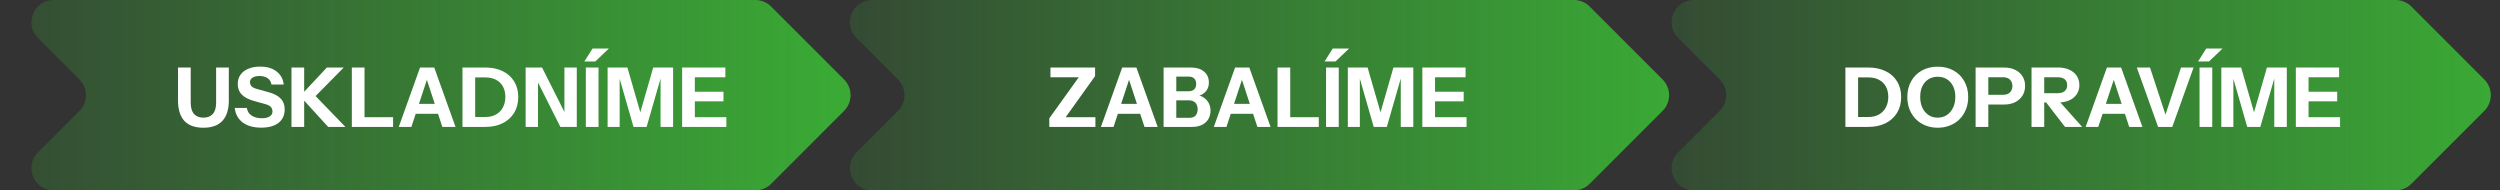
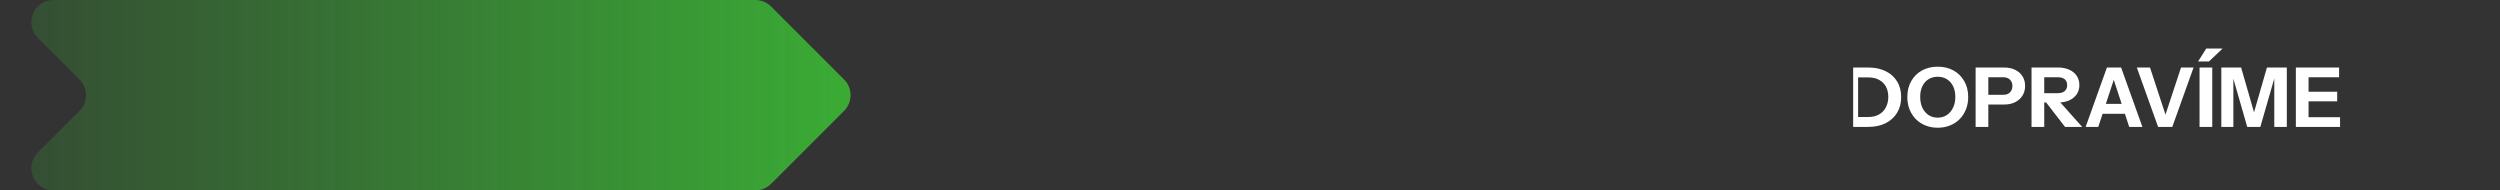
<svg xmlns="http://www.w3.org/2000/svg" width="788" height="60" viewBox="0 0 788 60" fill="none">
  <rect x="0" y="0" width="788" height="60" fill="#333333" stroke="none" />
  <path d="M11.95 11.95L25.05 25.05C27.784 27.784 27.784 32.216 25.05 34.95L11.95 48.05C7.54 52.46 10.663 60 16.899 60H238.101C239.957 60 241.738 59.263 243.05 57.95L266.05 34.95C268.784 32.216 268.784 27.784 266.05 25.05L243.05 2.05C241.738 0.737 239.957 0 238.101 0H16.899C10.663 0 7.54 7.54 11.95 11.95Z" fill="url(#paint0_linear_188_109)" />
-   <path d="M269.95 11.95L283.05 25.05C285.784 27.784 285.784 32.216 283.05 34.95L269.95 48.05C265.54 52.46 268.663 60 274.899 60H496.101C497.957 60 499.738 59.263 501.05 57.95L524.05 34.95C526.784 32.216 526.784 27.784 524.05 25.05L501.05 2.05C499.738 0.737 497.957 0 496.101 0H274.899C268.663 0 265.54 7.54 269.95 11.95Z" fill="url(#paint1_linear_188_109)" />
-   <path d="M528.95 11.95L542.05 25.05C544.784 27.784 544.784 32.216 542.05 34.95L528.95 48.05C524.54 52.46 527.663 60 533.899 60H755.101C756.957 60 758.738 59.263 760.05 57.95L783.05 34.95C785.784 32.216 785.784 27.784 783.05 25.05L760.05 2.05C758.738 0.737 756.957 0 755.101 0H533.899C527.663 0 524.54 7.54 528.95 11.95Z" fill="url(#paint2_linear_188_109)" />
-   <path d="M64.089 40.26C61.419 40.26 59.417 39.532 58.083 38.076C56.765 36.603 56.107 34.462 56.107 31.654V21.28H60.111V32.356C60.111 33.985 60.466 35.181 61.177 35.944C61.887 36.707 62.867 37.088 64.115 37.088C65.363 37.088 66.342 36.707 67.053 35.944C67.763 35.181 68.119 33.994 68.119 32.382V21.28H72.123V31.706C72.123 34.479 71.455 36.603 70.121 38.076C68.786 39.532 66.775 40.26 64.089 40.26ZM82.349 40.234C79.922 40.234 77.981 39.697 76.525 38.622C75.069 37.53 74.219 35.996 73.977 34.02H77.825C77.946 35.025 78.431 35.823 79.281 36.412C80.13 36.984 81.213 37.27 82.531 37.27C83.605 37.27 84.429 37.079 85.001 36.698C85.59 36.317 85.885 35.805 85.885 35.164C85.885 34.557 85.711 34.072 85.365 33.708C85.018 33.327 84.42 33.023 83.571 32.798L80.087 31.836C78.301 31.333 76.993 30.649 76.161 29.782C75.346 28.898 74.939 27.797 74.939 26.48C74.939 25.353 75.225 24.383 75.797 23.568C76.386 22.736 77.209 22.103 78.267 21.67C79.324 21.219 80.563 20.994 81.985 20.994C84.169 20.994 85.911 21.514 87.211 22.554C88.511 23.577 89.247 24.937 89.421 26.636H85.573C85.399 25.717 84.975 25.041 84.299 24.608C83.64 24.175 82.791 23.958 81.751 23.958C80.849 23.958 80.13 24.131 79.593 24.478C79.055 24.825 78.787 25.293 78.787 25.882C78.787 26.333 78.934 26.749 79.229 27.13C79.523 27.494 80.139 27.806 81.075 28.066L84.559 29.028C86.396 29.531 87.713 30.224 88.511 31.108C89.325 31.975 89.733 33.075 89.733 34.41C89.733 36.282 89.083 37.721 87.783 38.726C86.483 39.731 84.671 40.234 82.349 40.234ZM91.874 40V21.28H95.878V40H91.874ZM94.604 30.276L103.028 21.28H108.358L99.466 30.276H94.604ZM103.444 40L94.552 30.276H99.466L108.878 40H103.444ZM110.897 40V21.28H114.901V40H110.897ZM112.769 40V36.932H123.897V40H112.769ZM125.69 40L132.398 21.28H135.83L129.668 40H125.69ZM139.418 40L133.282 21.28H136.87L143.578 40H139.418ZM129.226 32.746H139.73V35.866H129.226V32.746ZM148.215 40V36.88H152.947C154.299 36.88 155.443 36.611 156.379 36.074C157.332 35.519 158.051 34.765 158.537 33.812C159.039 32.859 159.291 31.767 159.291 30.536C159.291 29.323 159.048 28.257 158.563 27.338C158.077 26.419 157.358 25.7 156.405 25.18C155.469 24.66 154.316 24.4 152.947 24.4H148.293V21.28H152.947C155.044 21.28 156.873 21.661 158.433 22.424C159.993 23.169 161.197 24.244 162.047 25.648C162.913 27.035 163.347 28.681 163.347 30.588C163.347 32.495 162.913 34.159 162.047 35.58C161.18 36.984 159.967 38.076 158.407 38.856C156.864 39.619 155.053 40 152.973 40H148.215ZM145.771 40V21.28H149.775V40H145.771ZM165.683 40V21.28H170.857L179.177 37.816L177.903 38.128V21.28H181.803V40H176.629L168.309 23.464L169.583 23.152V40H165.683ZM184.656 40V21.28H188.66V40H184.656ZM187.62 19.382H184.188L186.762 15.3H191.91L187.62 19.382ZM191.518 40V21.28H197.758L202.958 39.324H200.696L205.896 21.28H212.162V40H208.21V22.398H208.886L203.816 40H199.682L194.664 22.554H195.314V40H191.518ZM215.01 40V21.28H219.014V40H215.01ZM216.882 40V36.932H228.946V40H216.882ZM216.882 31.94V28.924H228.036V31.94H216.882ZM216.882 24.348V21.28H228.634V24.348H216.882Z" fill="white" />
-   <path d="M330.741 40V37.296L341.089 22.866L342.051 24.348H331.105V21.28H345.171V23.984L334.979 38.232L334.069 36.932H345.275V40H330.741ZM347.013 40L353.721 21.28H357.153L350.991 40H347.013ZM360.741 40L354.605 21.28H358.193L364.901 40H360.741ZM350.549 32.746H361.053V35.866H350.549V32.746ZM370.04 40V37.14H374.876C375.742 37.14 376.392 36.906 376.826 36.438C377.276 35.953 377.502 35.285 377.502 34.436C377.502 33.569 377.259 32.885 376.774 32.382C376.306 31.879 375.63 31.628 374.746 31.628H370.04V28.768H374.538C375.352 28.768 375.968 28.577 376.384 28.196C376.817 27.797 377.034 27.217 377.034 26.454C377.034 25.691 376.826 25.119 376.41 24.738C376.011 24.339 375.413 24.14 374.616 24.14H370.04V21.28H375.474C377.138 21.28 378.481 21.705 379.504 22.554C380.526 23.403 381.038 24.556 381.038 26.012C381.038 26.931 380.821 27.719 380.388 28.378C379.954 29.037 379.374 29.539 378.646 29.886C377.918 30.233 377.103 30.406 376.202 30.406L376.332 29.86C377.302 29.86 378.178 30.068 378.958 30.484C379.755 30.9 380.388 31.489 380.856 32.252C381.324 32.997 381.558 33.881 381.558 34.904C381.558 35.927 381.315 36.828 380.83 37.608C380.362 38.371 379.694 38.96 378.828 39.376C377.978 39.792 376.973 40 375.812 40H370.04ZM366.764 40V21.28H370.768V40H366.764ZM382.598 40L389.306 21.28H392.738L386.576 40H382.598ZM396.326 40L390.19 21.28H393.778L400.486 40H396.326ZM386.134 32.746H396.638V35.866H386.134V32.746ZM402.678 40V21.28H406.682V40H402.678ZM404.55 40V36.932H415.678V40H404.55ZM417.969 40V21.28H421.973V40H417.969ZM420.933 19.382H417.501L420.075 15.3H425.223L420.933 19.382ZM424.831 40V21.28H431.071L436.271 39.324H434.009L439.209 21.28H445.475V40H441.523V22.398H442.199L437.129 40H432.995L427.977 22.554H428.627V40H424.831ZM448.323 40V21.28H452.327V40H448.323ZM450.195 40V36.932H462.259V40H450.195ZM450.195 31.94V28.924H461.349V31.94H450.195ZM450.195 24.348V21.28H461.947V24.348H450.195Z" fill="white" />
-   <path d="M584.115 40V36.88H588.847C590.199 36.88 591.343 36.611 592.279 36.074C593.232 35.519 593.952 34.765 594.437 33.812C594.94 32.859 595.191 31.767 595.191 30.536C595.191 29.323 594.948 28.257 594.463 27.338C593.978 26.419 593.258 25.7 592.305 25.18C591.369 24.66 590.216 24.4 588.847 24.4H584.193V21.28H588.847C590.944 21.28 592.773 21.661 594.333 22.424C595.893 23.169 597.098 24.244 597.947 25.648C598.814 27.035 599.247 28.681 599.247 30.588C599.247 32.495 598.814 34.159 597.947 35.58C597.08 36.984 595.867 38.076 594.307 38.856C592.764 39.619 590.953 40 588.873 40H584.115ZM581.671 40V21.28H585.675V40H581.671ZM610.784 40.26C609.398 40.26 608.115 40.026 606.936 39.558C605.775 39.09 604.761 38.431 603.894 37.582C603.045 36.715 602.378 35.693 601.892 34.514C601.424 33.318 601.19 32.001 601.19 30.562C601.19 28.655 601.598 26.991 602.412 25.57C603.227 24.131 604.354 23.013 605.792 22.216C607.248 21.419 608.904 21.02 610.758 21.02C612.648 21.02 614.312 21.419 615.75 22.216C617.189 23.013 618.316 24.131 619.13 25.57C619.962 27.009 620.378 28.681 620.378 30.588C620.378 32.009 620.136 33.318 619.65 34.514C619.182 35.693 618.515 36.715 617.648 37.582C616.799 38.431 615.785 39.09 614.606 39.558C613.445 40.026 612.171 40.26 610.784 40.26ZM610.758 37.088C611.85 37.088 612.812 36.811 613.644 36.256C614.476 35.701 615.126 34.939 615.594 33.968C616.08 32.98 616.322 31.836 616.322 30.536C616.322 29.253 616.088 28.135 615.62 27.182C615.152 26.229 614.502 25.492 613.67 24.972C612.838 24.452 611.868 24.192 610.758 24.192C609.666 24.192 608.704 24.452 607.872 24.972C607.04 25.492 606.39 26.229 605.922 27.182C605.472 28.118 605.246 29.236 605.246 30.536C605.246 31.853 605.48 33.006 605.948 33.994C606.416 34.965 607.066 35.727 607.898 36.282C608.73 36.819 609.684 37.088 610.758 37.088ZM622.715 40V21.28H631.607C632.993 21.28 634.181 21.523 635.169 22.008C636.174 22.493 636.945 23.169 637.483 24.036C638.037 24.903 638.315 25.917 638.315 27.078C638.315 28.239 638.037 29.262 637.483 30.146C636.928 31.03 636.148 31.723 635.143 32.226C634.155 32.711 632.976 32.954 631.607 32.954H625.887V29.886H631.399C632.317 29.886 633.028 29.635 633.531 29.132C634.051 28.612 634.311 27.936 634.311 27.104C634.311 26.272 634.051 25.605 633.531 25.102C633.028 24.599 632.317 24.348 631.399 24.348H626.719V40H622.715ZM640.339 40V21.28H648.711C650.063 21.28 651.242 21.514 652.247 21.982C653.253 22.433 654.033 23.074 654.587 23.906C655.142 24.738 655.419 25.709 655.419 26.818C655.419 27.91 655.142 28.872 654.587 29.704C654.033 30.519 653.253 31.16 652.247 31.628C651.242 32.079 650.063 32.304 648.711 32.304H643.511V29.366H648.607C649.561 29.366 650.289 29.149 650.791 28.716C651.311 28.265 651.571 27.641 651.571 26.844C651.571 26.029 651.32 25.414 650.817 24.998C650.315 24.565 649.578 24.348 648.607 24.348H644.343V40H640.339ZM650.895 40L643.381 30.276H647.619L656.303 40H650.895ZM657.395 40L664.103 21.28H667.535L661.373 40H657.395ZM671.123 40L664.987 21.28H668.575L675.283 40H671.123ZM660.931 32.746H671.435V35.866H660.931V32.746ZM680.232 40L673.524 21.28H677.684L682.806 36.88H682.312L687.46 21.28H691.412L684.704 40H680.232ZM693.299 40V21.28H697.303V40H693.299ZM696.263 19.382H692.831L695.405 15.3H700.553L696.263 19.382ZM700.161 40V21.28H706.401L711.601 39.324H709.339L714.539 21.28H720.805V40H716.853V22.398H717.529L712.459 40H708.325L703.307 22.554H703.957V40H700.161ZM723.653 40V21.28H727.657V40H723.653ZM725.525 40V36.932H737.589V40H725.525ZM725.525 31.94V28.924H736.679V31.94H725.525ZM725.525 24.348V21.28H737.277V24.348H725.525Z" fill="white" />
+   <path d="M584.115 40V36.88H588.847C590.199 36.88 591.343 36.611 592.279 36.074C593.232 35.519 593.952 34.765 594.437 33.812C594.94 32.859 595.191 31.767 595.191 30.536C595.191 29.323 594.948 28.257 594.463 27.338C593.978 26.419 593.258 25.7 592.305 25.18C591.369 24.66 590.216 24.4 588.847 24.4H584.193V21.28H588.847C590.944 21.28 592.773 21.661 594.333 22.424C595.893 23.169 597.098 24.244 597.947 25.648C598.814 27.035 599.247 28.681 599.247 30.588C599.247 32.495 598.814 34.159 597.947 35.58C597.08 36.984 595.867 38.076 594.307 38.856C592.764 39.619 590.953 40 588.873 40H584.115ZV21.28H585.675V40H581.671ZM610.784 40.26C609.398 40.26 608.115 40.026 606.936 39.558C605.775 39.09 604.761 38.431 603.894 37.582C603.045 36.715 602.378 35.693 601.892 34.514C601.424 33.318 601.19 32.001 601.19 30.562C601.19 28.655 601.598 26.991 602.412 25.57C603.227 24.131 604.354 23.013 605.792 22.216C607.248 21.419 608.904 21.02 610.758 21.02C612.648 21.02 614.312 21.419 615.75 22.216C617.189 23.013 618.316 24.131 619.13 25.57C619.962 27.009 620.378 28.681 620.378 30.588C620.378 32.009 620.136 33.318 619.65 34.514C619.182 35.693 618.515 36.715 617.648 37.582C616.799 38.431 615.785 39.09 614.606 39.558C613.445 40.026 612.171 40.26 610.784 40.26ZM610.758 37.088C611.85 37.088 612.812 36.811 613.644 36.256C614.476 35.701 615.126 34.939 615.594 33.968C616.08 32.98 616.322 31.836 616.322 30.536C616.322 29.253 616.088 28.135 615.62 27.182C615.152 26.229 614.502 25.492 613.67 24.972C612.838 24.452 611.868 24.192 610.758 24.192C609.666 24.192 608.704 24.452 607.872 24.972C607.04 25.492 606.39 26.229 605.922 27.182C605.472 28.118 605.246 29.236 605.246 30.536C605.246 31.853 605.48 33.006 605.948 33.994C606.416 34.965 607.066 35.727 607.898 36.282C608.73 36.819 609.684 37.088 610.758 37.088ZM622.715 40V21.28H631.607C632.993 21.28 634.181 21.523 635.169 22.008C636.174 22.493 636.945 23.169 637.483 24.036C638.037 24.903 638.315 25.917 638.315 27.078C638.315 28.239 638.037 29.262 637.483 30.146C636.928 31.03 636.148 31.723 635.143 32.226C634.155 32.711 632.976 32.954 631.607 32.954H625.887V29.886H631.399C632.317 29.886 633.028 29.635 633.531 29.132C634.051 28.612 634.311 27.936 634.311 27.104C634.311 26.272 634.051 25.605 633.531 25.102C633.028 24.599 632.317 24.348 631.399 24.348H626.719V40H622.715ZM640.339 40V21.28H648.711C650.063 21.28 651.242 21.514 652.247 21.982C653.253 22.433 654.033 23.074 654.587 23.906C655.142 24.738 655.419 25.709 655.419 26.818C655.419 27.91 655.142 28.872 654.587 29.704C654.033 30.519 653.253 31.16 652.247 31.628C651.242 32.079 650.063 32.304 648.711 32.304H643.511V29.366H648.607C649.561 29.366 650.289 29.149 650.791 28.716C651.311 28.265 651.571 27.641 651.571 26.844C651.571 26.029 651.32 25.414 650.817 24.998C650.315 24.565 649.578 24.348 648.607 24.348H644.343V40H640.339ZM650.895 40L643.381 30.276H647.619L656.303 40H650.895ZM657.395 40L664.103 21.28H667.535L661.373 40H657.395ZM671.123 40L664.987 21.28H668.575L675.283 40H671.123ZM660.931 32.746H671.435V35.866H660.931V32.746ZM680.232 40L673.524 21.28H677.684L682.806 36.88H682.312L687.46 21.28H691.412L684.704 40H680.232ZM693.299 40V21.28H697.303V40H693.299ZM696.263 19.382H692.831L695.405 15.3H700.553L696.263 19.382ZM700.161 40V21.28H706.401L711.601 39.324H709.339L714.539 21.28H720.805V40H716.853V22.398H717.529L712.459 40H708.325L703.307 22.554H703.957V40H700.161ZM723.653 40V21.28H727.657V40H723.653ZM725.525 40V36.932H737.589V40H725.525ZM725.525 31.94V28.924H736.679V31.94H725.525ZM725.525 24.348V21.28H737.277V24.348H725.525Z" fill="white" />
  <defs>
    <linearGradient id="paint0_linear_188_109" x1="264" y1="30" x2="3.24724e-07" y2="30" gradientUnits="userSpaceOnUse">
      <stop stop-color="#3AAA35" />
      <stop offset="1" stop-color="#3AAA35" stop-opacity="0.2" />
    </linearGradient>
    <linearGradient id="paint1_linear_188_109" x1="529" y1="30" x2="269" y2="30" gradientUnits="userSpaceOnUse">
      <stop stop-color="#3AAA35" />
      <stop offset="1" stop-color="#3AAA35" stop-opacity="0.2" />
    </linearGradient>
    <linearGradient id="paint2_linear_188_109" x1="788" y1="30" x2="527" y2="30" gradientUnits="userSpaceOnUse">
      <stop stop-color="#3AAA35" />
      <stop offset="1" stop-color="#3AAA35" stop-opacity="0.2" />
    </linearGradient>
  </defs>
</svg>